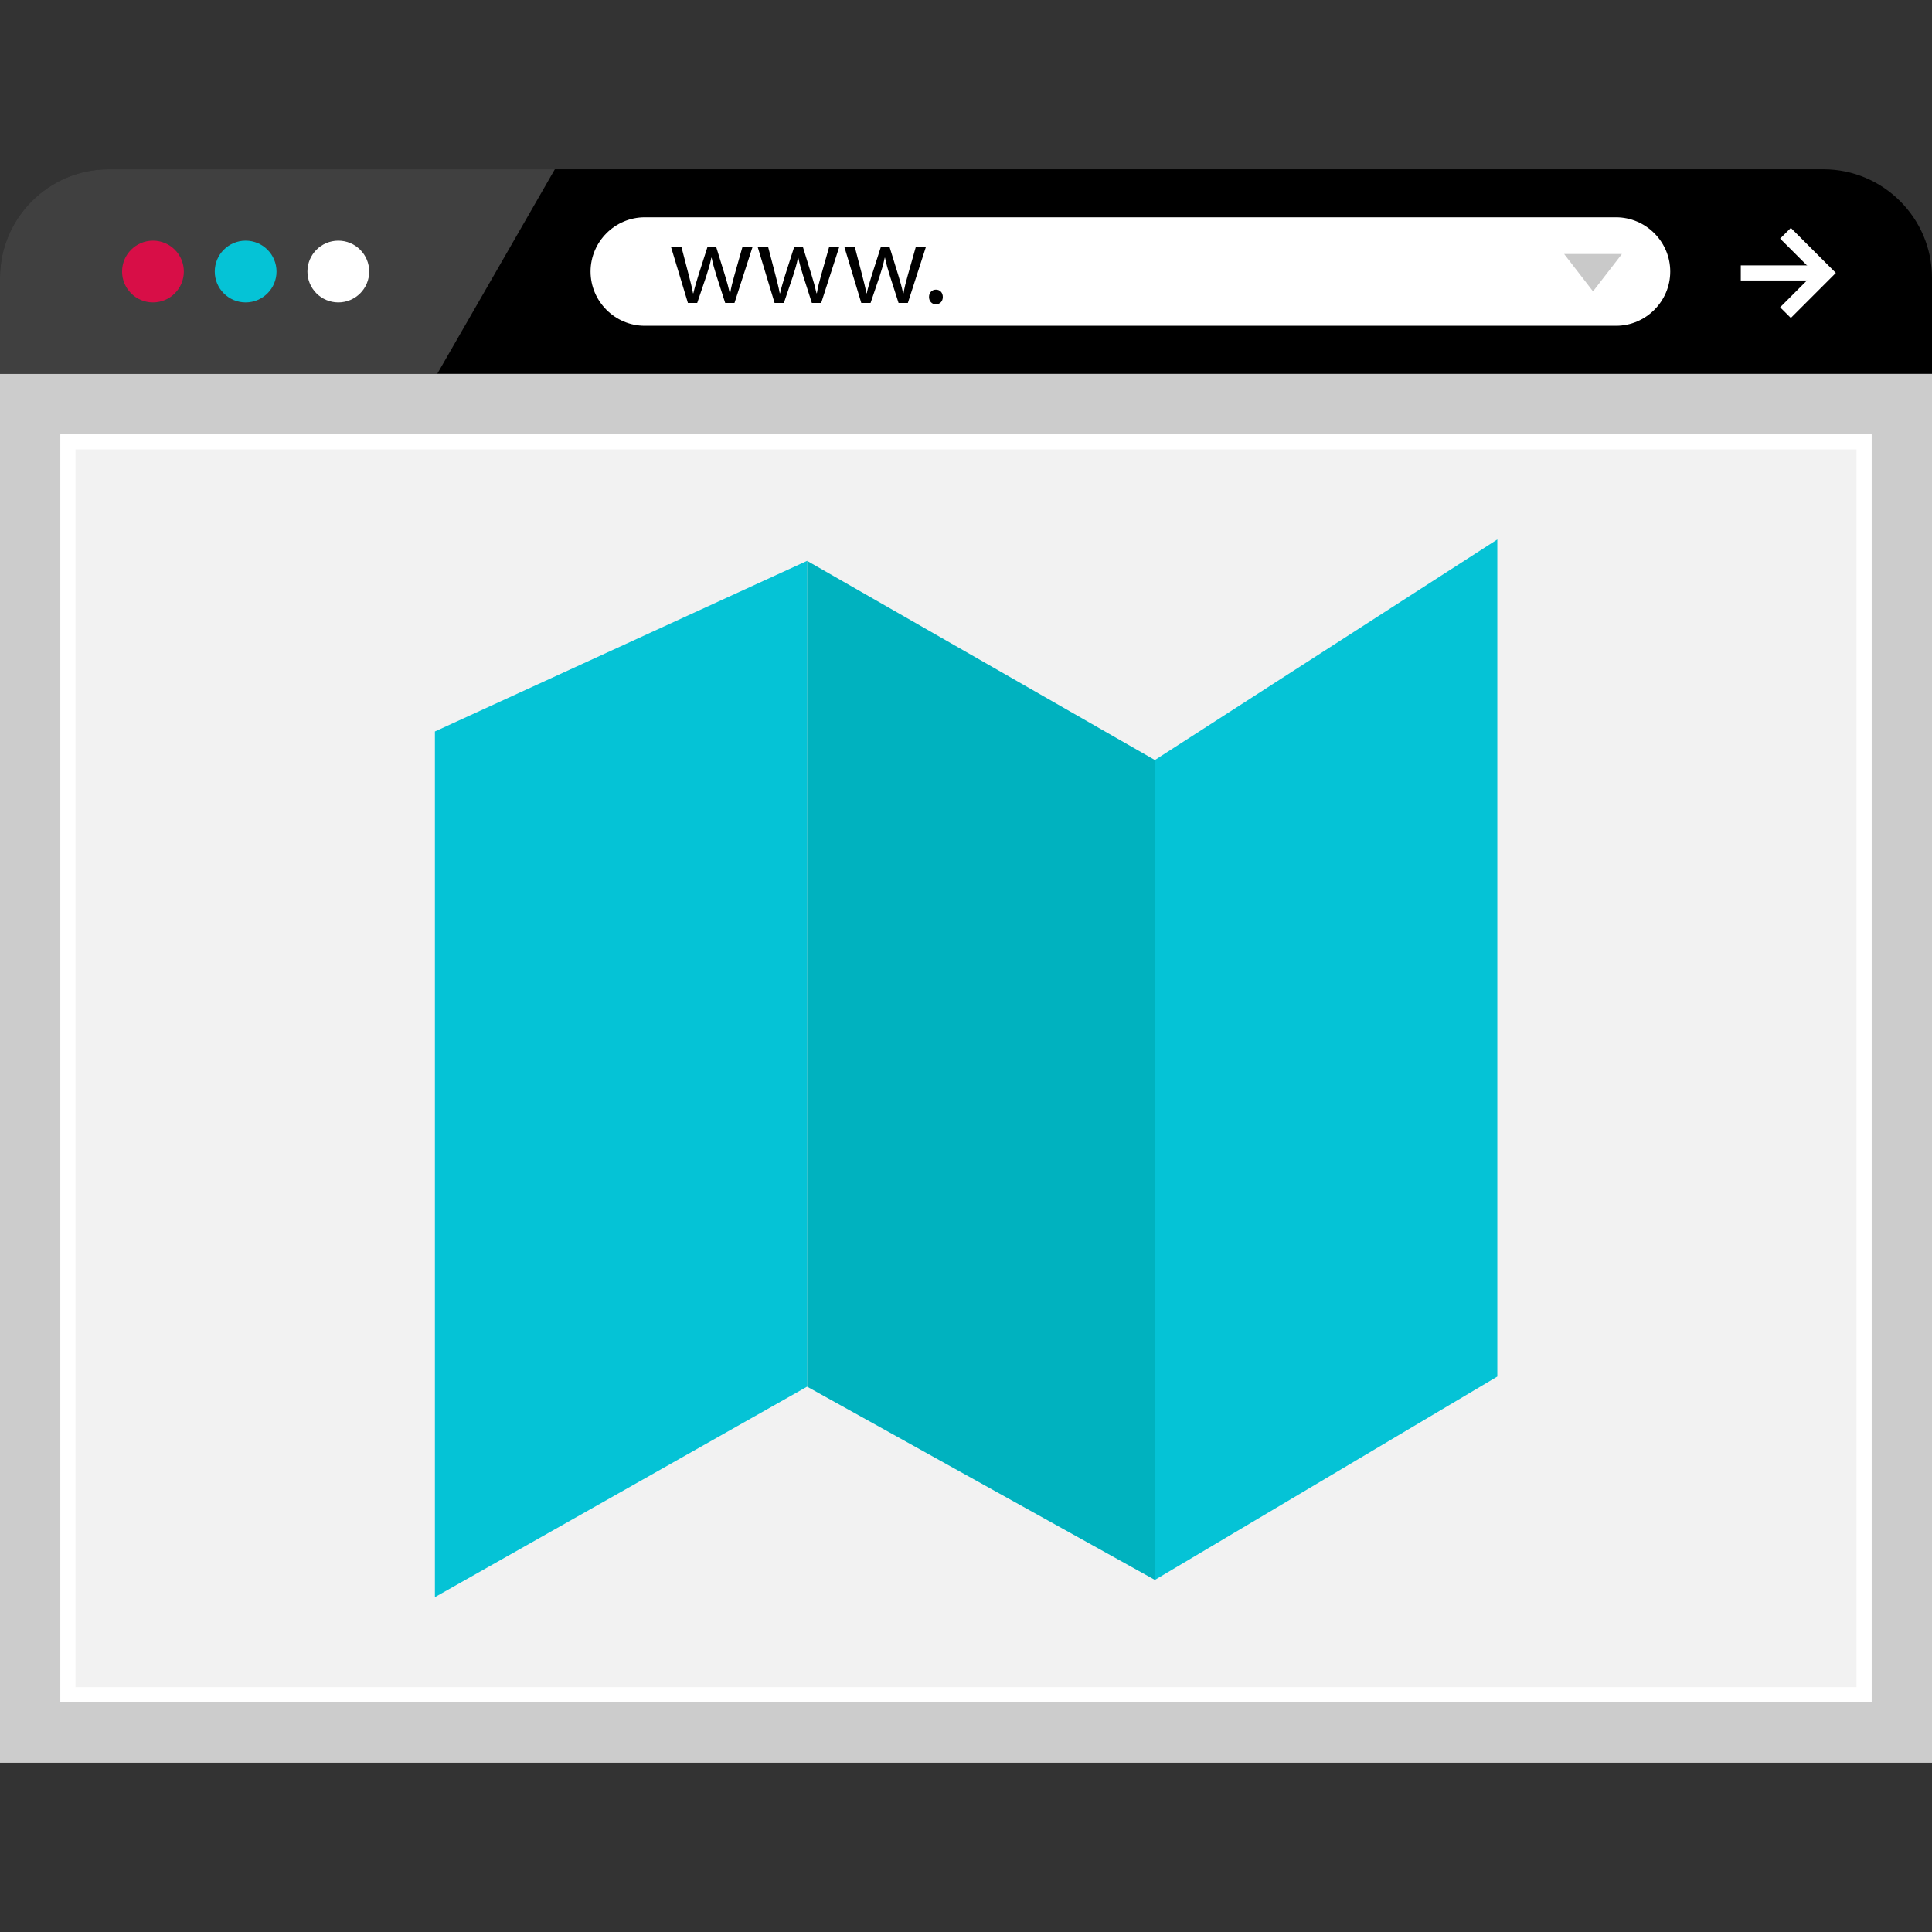
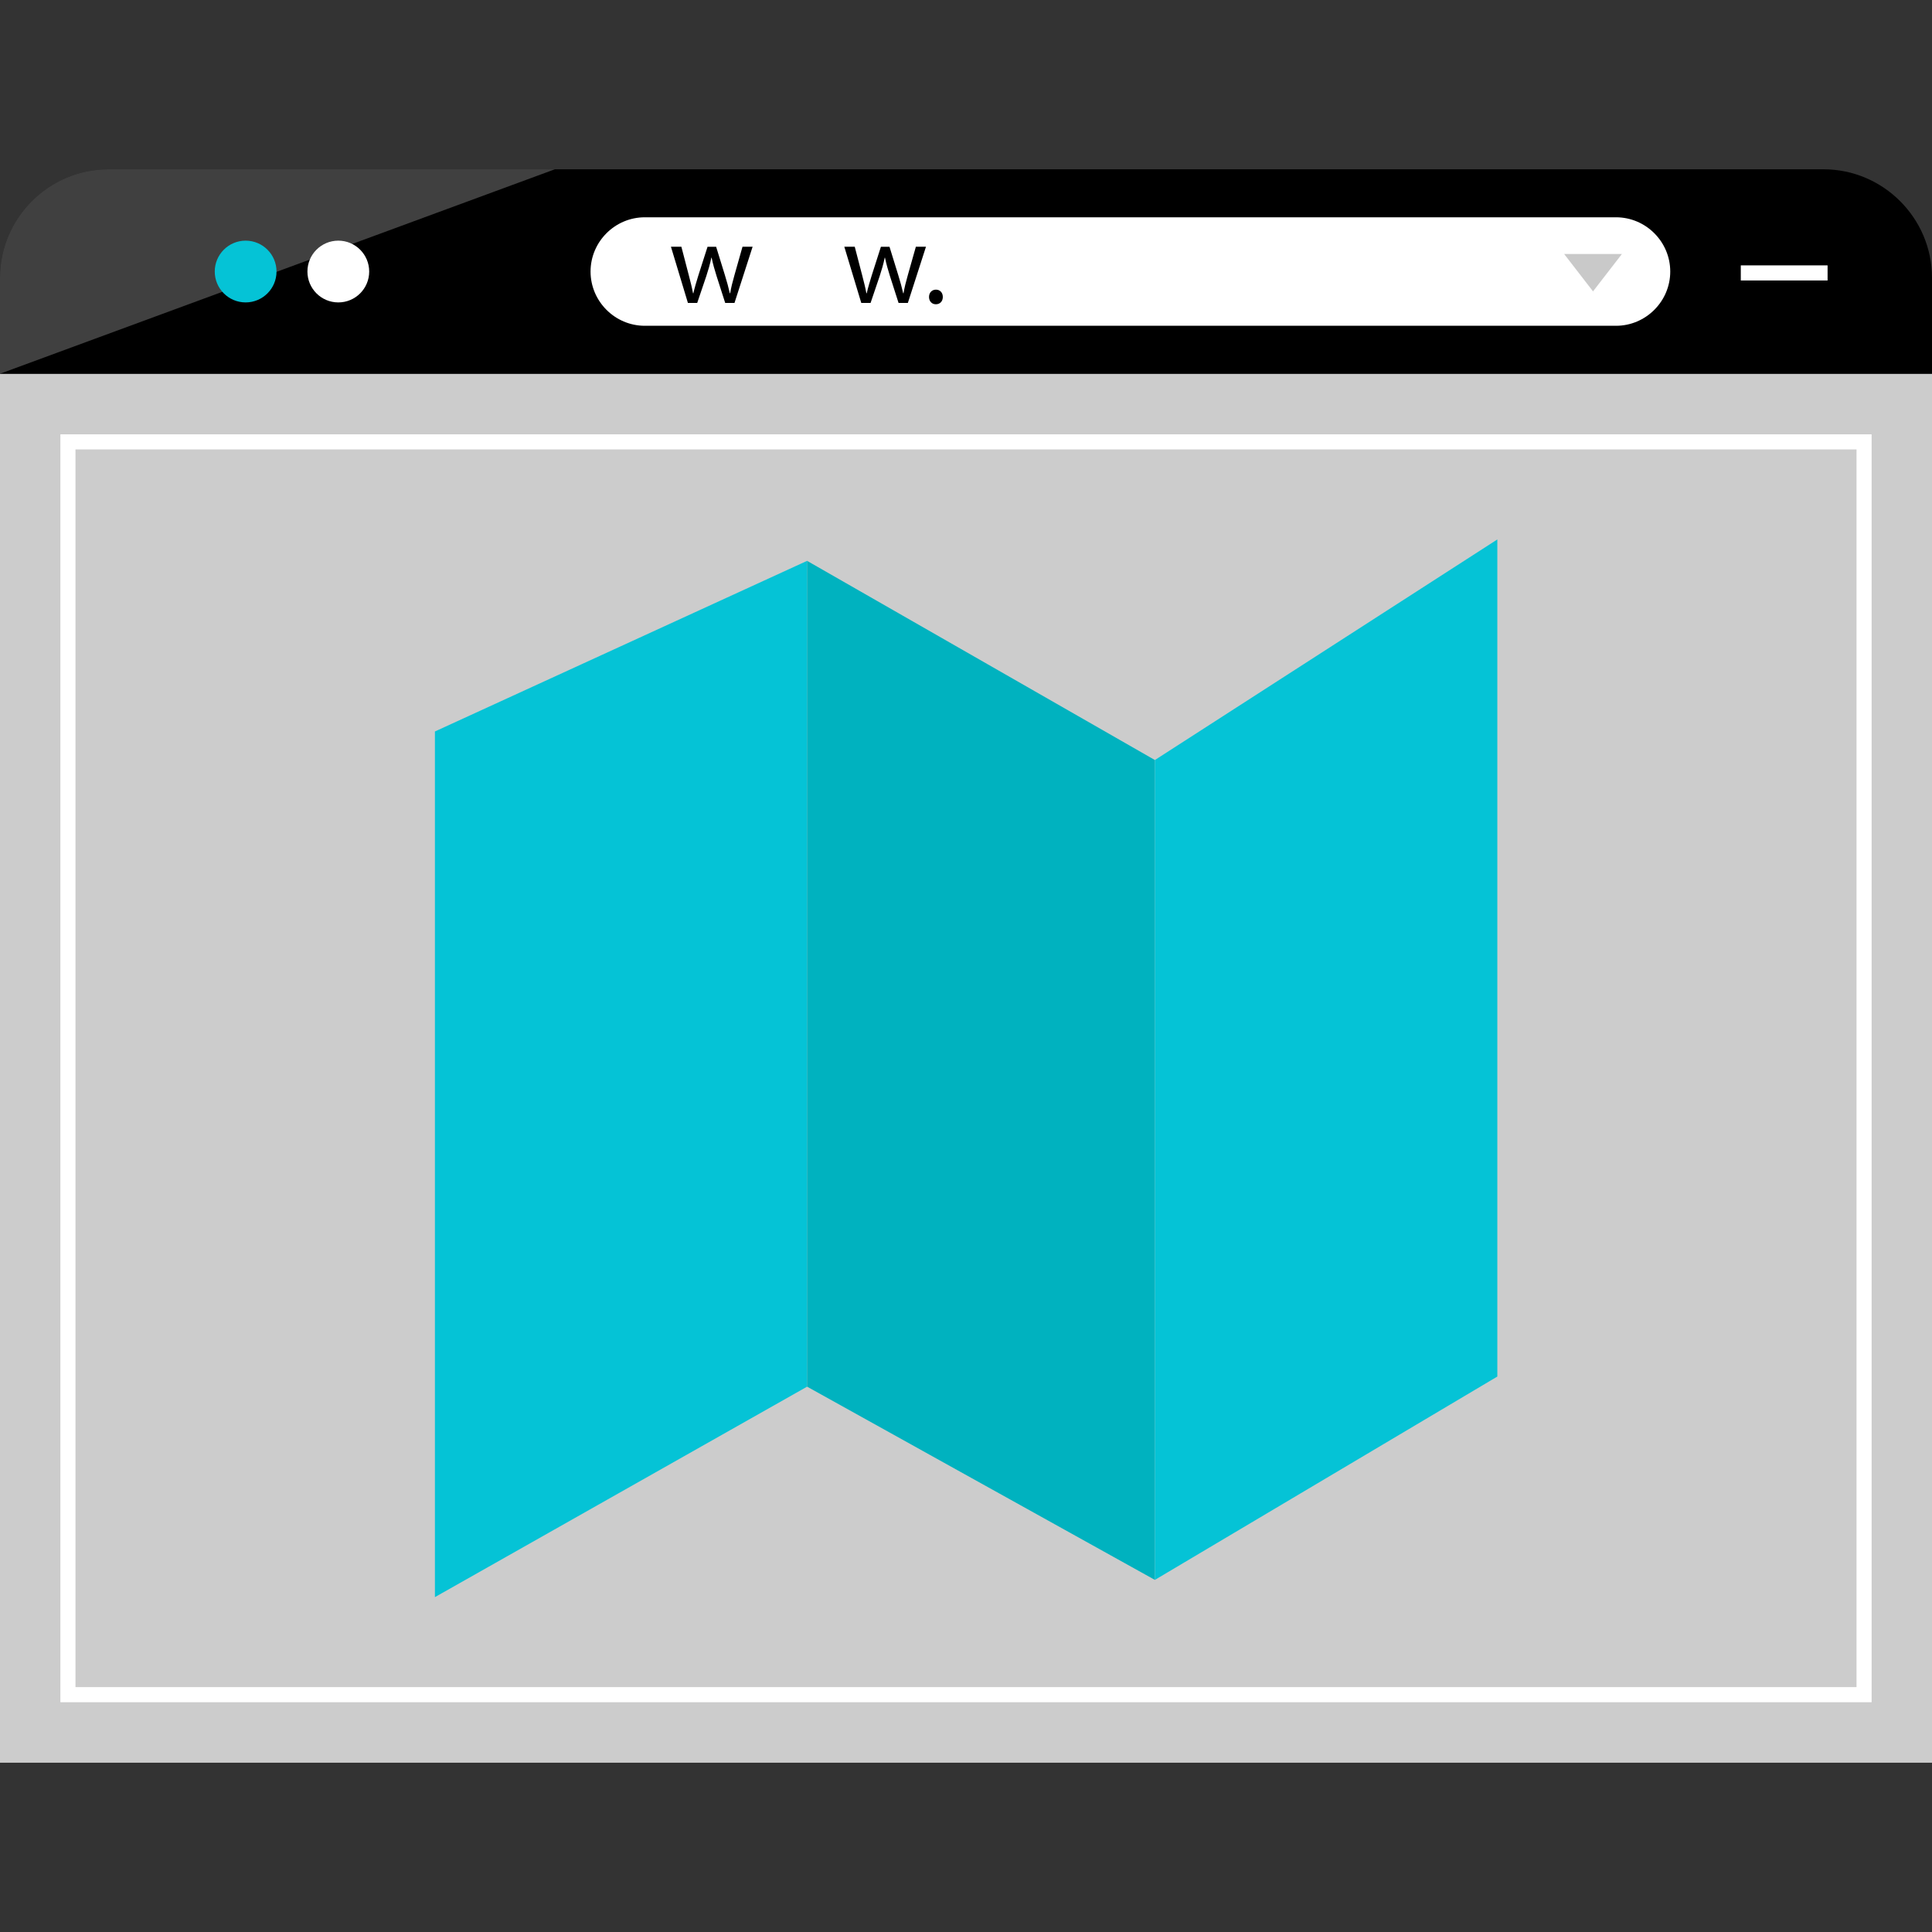
<svg xmlns="http://www.w3.org/2000/svg" version="1.1" id="Layer_1" viewBox="0 0 512 512" xml:space="preserve">
  <rect x="0" y="0" width="512" height="512" fill="#333333" stroke="none" />
  <rect x="0" y="99.056" style="fill:#CCCCCC;" width="512" height="368.08" />
-   <rect x="16" y="115.104" style="fill:#F2F2F2;" width="480" height="336" />
  <path d="M512,99.056v-25.44c0-15.816-12.936-28.752-28.752-28.752h-368.24H28.752C12.936,44.864,0,57.8,0,73.616v25.432h512V99.056z  " />
-   <path style="opacity:0.25;fill:#FFFFFF;enable-background:new    ;" d="M147.04,44.864h-32.024H28.752  C12.936,44.864,0,57.8,0,73.616v25.432h115.888L147.04,44.864z" />
-   <circle style="fill:#D80E47;" cx="40.536" cy="71.96" r="8.184" />
+   <path style="opacity:0.25;fill:#FFFFFF;enable-background:new    ;" d="M147.04,44.864h-32.024H28.752  C12.936,44.864,0,57.8,0,73.616v25.432L147.04,44.864z" />
  <circle style="fill:#05C3D6;" cx="65.096" cy="71.96" r="8.184" />
  <g>
    <circle style="fill:#FFFFFF;" cx="89.656" cy="71.96" r="8.184" />
    <path style="fill:#FFFFFF;" d="M428.256,86.336H170.88c-7.904,0-14.376-6.472-14.376-14.376l0,0   c0-7.904,6.472-14.376,14.376-14.376h257.376c7.904,0,14.376,6.472,14.376,14.376l0,0C442.632,79.864,436.16,86.336,428.256,86.336   z" />
  </g>
  <path d="M180.576,65.4l1.968,7.56c0.432,1.672,0.832,3.2,1.112,4.752h0.096c0.336-1.512,0.832-3.112,1.32-4.72l2.432-7.592h2.28  l2.304,7.456c0.552,1.784,0.984,3.344,1.32,4.856h0.096c0.24-1.512,0.648-3.08,1.144-4.832l2.12-7.488h2.68l-4.8,14.888h-2.464  l-2.28-7.112c-0.52-1.656-0.952-3.144-1.32-4.888h-0.064c-0.368,1.784-0.832,3.328-1.352,4.92l-2.4,7.08h-2.464l-4.496-14.888h2.768  V65.4z" />
-   <path d="M203.552,65.4l1.968,7.56c0.432,1.672,0.832,3.2,1.112,4.752h0.096c0.336-1.512,0.832-3.112,1.32-4.72l2.432-7.592h2.28  l2.304,7.456c0.552,1.784,0.984,3.344,1.32,4.856h0.096c0.24-1.512,0.648-3.08,1.144-4.832l2.12-7.488h2.68l-4.8,14.888h-2.472  l-2.28-7.112c-0.52-1.656-0.952-3.144-1.32-4.888h-0.064c-0.368,1.784-0.832,3.328-1.352,4.92l-2.4,7.08h-2.464l-4.496-14.888h2.776  V65.4z" />
  <path d="M226.52,65.4l1.968,7.56c0.432,1.672,0.832,3.2,1.112,4.752h0.096c0.336-1.512,0.832-3.112,1.32-4.72l2.432-7.592h2.28  l2.304,7.456c0.552,1.784,0.984,3.344,1.32,4.856h0.096c0.24-1.512,0.648-3.08,1.144-4.832l2.12-7.488h2.68l-4.8,14.888h-2.464  l-2.28-7.112c-0.52-1.656-0.952-3.144-1.32-4.888h-0.064c-0.368,1.784-0.832,3.328-1.352,4.92l-2.4,7.08h-2.464l-4.496-14.888h2.768  V65.4z" />
  <path d="M246.2,78.696c0-1.144,0.768-1.936,1.84-1.936s1.816,0.8,1.816,1.936c0,1.112-0.704,1.936-1.84,1.936  C246.928,80.64,246.2,79.808,246.2,78.696z" />
  <g>
    <rect x="461.328" y="70.328" style="fill:#FFFFFF;" width="23" height="4" />
-     <polygon style="fill:#FFFFFF;" points="474.592,84.264 471.752,81.432 480.864,72.328 471.752,63.232 474.592,60.4 486.52,72.328     " />
  </g>
  <polygon style="fill:#C9C9C9;" points="429.824,67.312 422.168,77.216 414.512,67.312 " />
  <path style="fill:#FFFFFF;" d="M492,119.104v328H20v-328H492 M496,115.104H16v336h480V115.104L496,115.104z" />
  <polygon style="fill:#05C3D6;" points="213.888,367.48 213.888,148.632 115.256,193.848 115.256,423.256 " />
  <polygon style="fill:#00B2BF;" points="306.056,201.416 306.056,418.688 213.888,367.48 213.888,148.632 " />
  <polygon style="fill:#05C3D6;" points="396.808,142.96 306.056,201.416 306.056,418.688 396.808,364.8 " />
</svg>